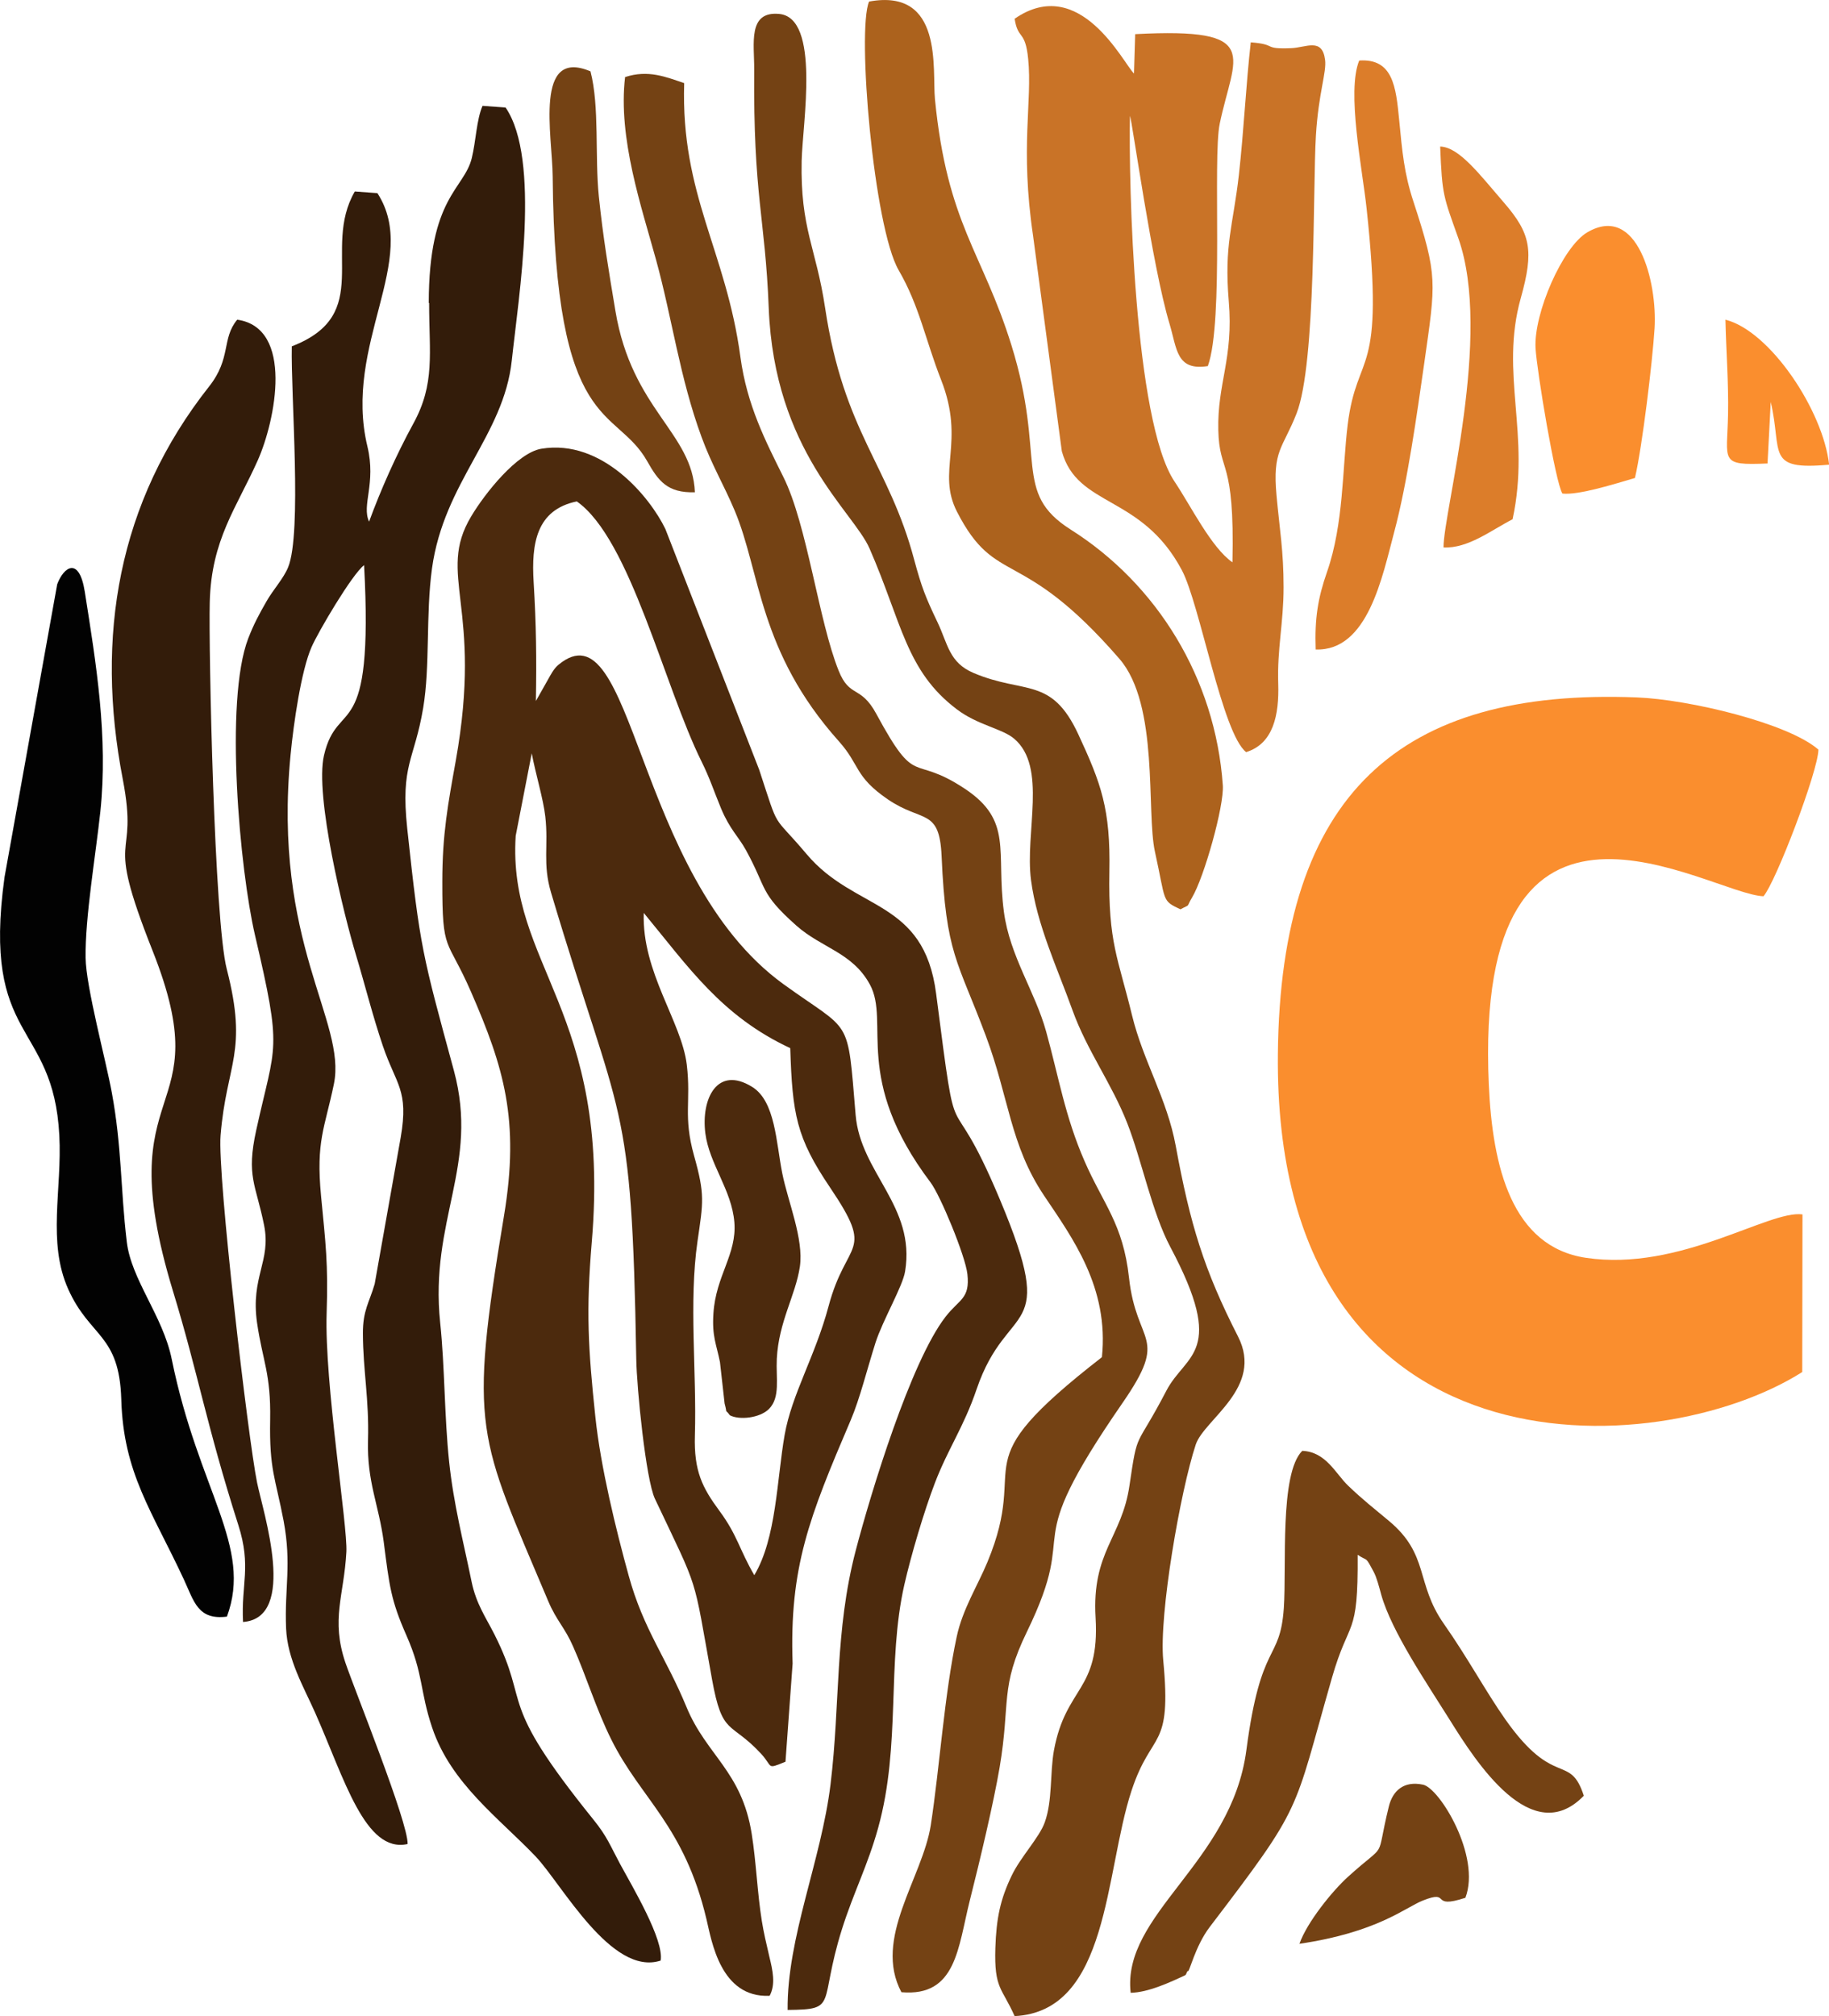
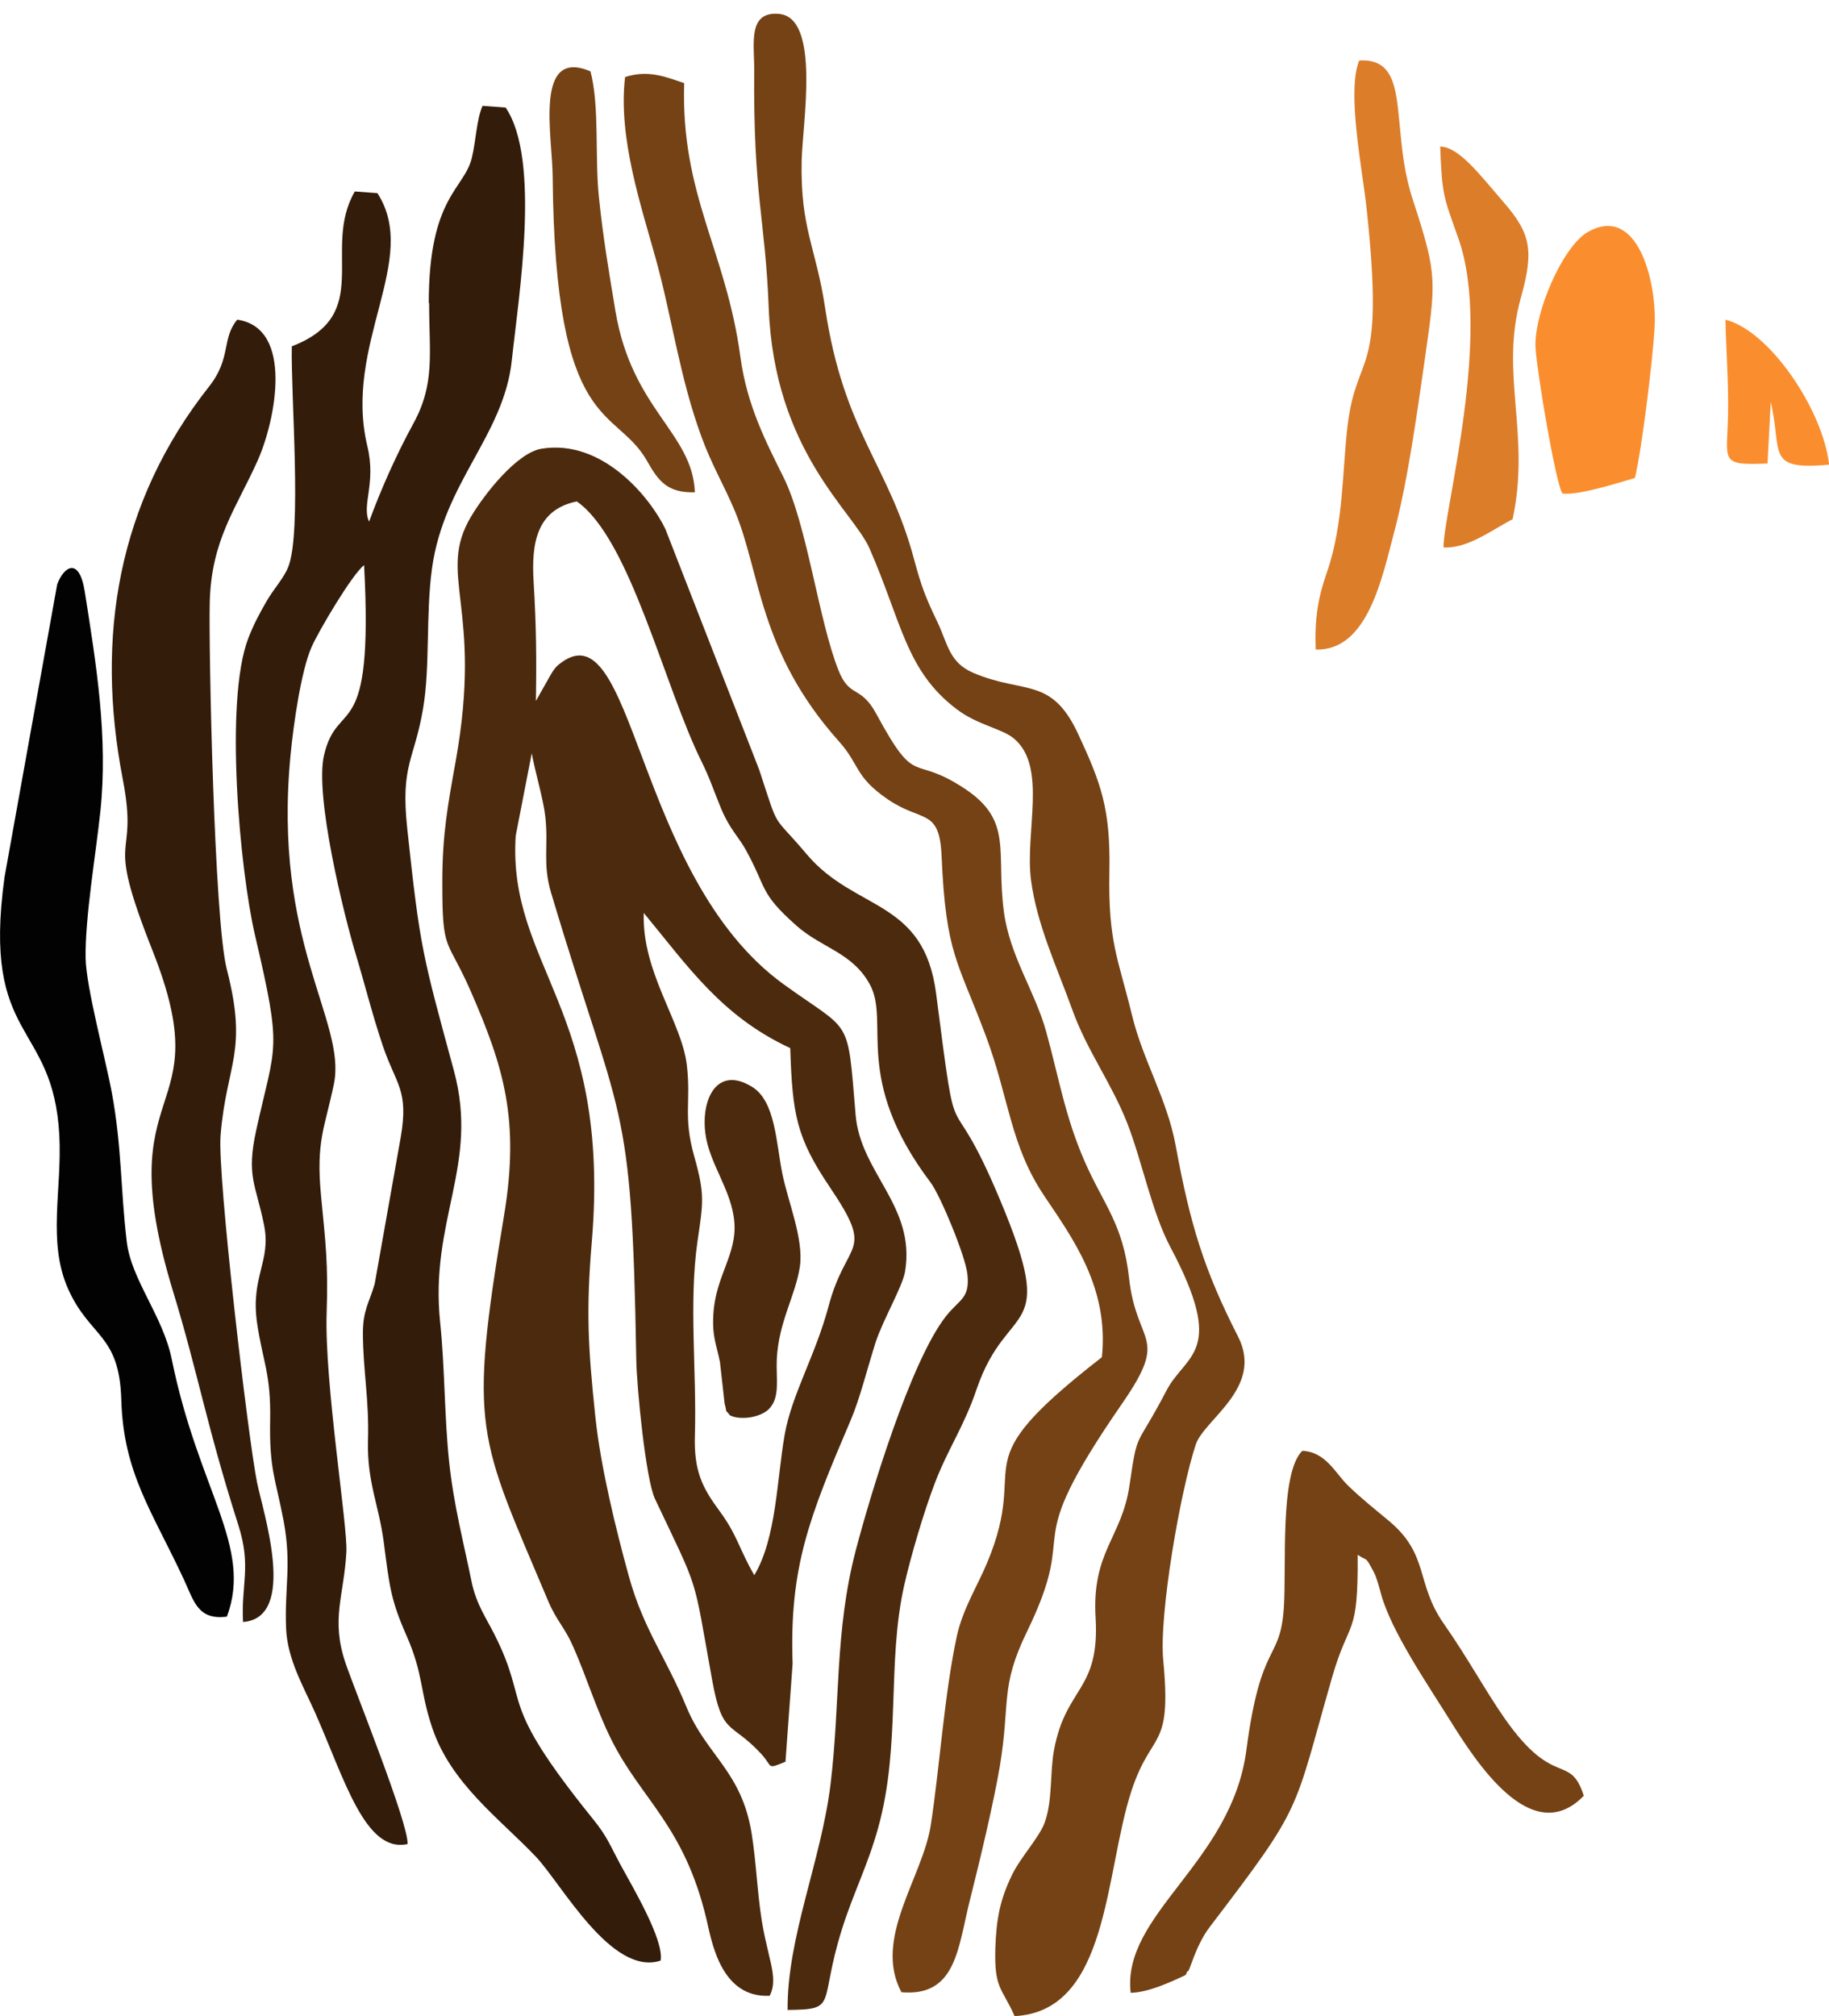
<svg xmlns="http://www.w3.org/2000/svg" xml:space="preserve" width="30.528mm" height="33.644mm" version="1.1" style="shape-rendering:geometricPrecision; text-rendering:geometricPrecision; image-rendering:optimizeQuality; fill-rule:evenodd; clip-rule:evenodd" viewBox="0 0 153.82 169.52">
  <defs>
    <style type="text/css">
   
    .fil4 {fill:#020202}
    .fil0 {fill:#331C0A}
    .fil6 {fill:#4C2A0D}
    .fil3 {fill:#744214}
    .fil5 {fill:#AC621D}
    .fil2 {fill:#C97327}
    .fil7 {fill:#DC7D2A}
    .fil1 {fill:#FA8E2E}
    .fil8 {fill:#FA8E2E}
   
  </style>
  </defs>
  <g id="Warstwa_x0020_1">
    <path class="fil0" d="M36.09 25.47c0,4.27 0.52,6.77 -1.33,10.15 -1.43,2.61 -2.75,5.59 -3.72,8.24 -0.65,-1.4 0.61,-3.19 -0.14,-6.32 -2.07,-8.6 4.47,-15.7 0.84,-21.3l-1.9 -0.14c-2.83,4.89 1.69,10.33 -5.3,13.02 -0.09,4.07 0.87,15.71 -0.31,18.58 -0.39,0.95 -1.25,1.87 -1.81,2.85 -0.63,1.1 -1.07,1.91 -1.54,3.12 -2.03,5.28 -0.7,19.52 0.56,24.94 2.33,9.96 1.74,8.99 0.11,16.41 -0.86,3.91 -0.03,4.55 0.66,8 0.61,3.04 -1.15,4.32 -0.59,8.22 0.46,3.17 1.17,4.25 1.1,8.14 -0.08,4.21 0.45,4.91 1.13,8.49 0.69,3.69 0.07,5.63 0.21,9.05 0.11,2.61 1.47,4.9 2.43,7.06 2.47,5.56 4.21,11.87 7.79,11.07 0.06,-1.81 -4.48,-13.01 -5.23,-15.24 -1.24,-3.68 -0.12,-5.62 0.08,-9.32 0.12,-2.19 -1.85,-14.21 -1.66,-20.07 0.14,-4.18 -0.09,-5.91 -0.47,-9.86 -0.44,-4.63 0.31,-5.69 1.08,-9.41 1.09,-5.3 -5.19,-11.8 -3.64,-27.72 0.25,-2.6 0.89,-7.04 1.76,-9.02 0.56,-1.29 3.42,-6.14 4.42,-6.89 0.82,15.34 -2.21,11.01 -3.37,15.98 -0.8,3.41 1.67,13.44 2.7,16.84 0.76,2.52 1.37,5.01 2.25,7.61 1.11,3.27 2.19,3.68 1.5,7.68l-2.19 12.33c-0.45,1.55 -1,2.21 -0.99,4.17 0.01,3.09 0.53,5.53 0.43,8.98 -0.1,3.48 0.91,5.42 1.32,8.53 0.48,3.72 0.59,4.88 1.91,7.87 1.44,3.26 1.12,4.65 2.16,7.74 1.58,4.73 5.67,7.65 8.73,10.87 2.16,2.28 6.36,10.08 10.49,8.73 0.3,-1.74 -2.37,-6.2 -3.41,-8.12 -0.84,-1.56 -1.07,-2.28 -2.24,-3.73 -8.28,-10.26 -5.22,-9.4 -8.32,-15.56 -0.71,-1.41 -1.54,-2.56 -1.93,-4.45 -0.7,-3.42 -1.51,-6.49 -1.89,-10.1 -0.4,-3.77 -0.36,-7.95 -0.75,-11.66 -0.91,-8.66 3.31,-13.25 1.15,-21.22 -2.65,-9.75 -2.84,-10.26 -3.92,-20.33 -0.58,-5.43 0.6,-5.73 1.34,-10.16 0.59,-3.5 0.21,-7.86 0.74,-11.72 1,-7.27 6.03,-11.17 6.71,-17.48 0.58,-5.4 2.46,-16.92 -0.52,-21.28l-1.94 -0.14c-0.51,1.19 -0.55,2.94 -0.9,4.38 -0.64,2.65 -3.62,3.25 -3.62,12.2z" />
-     <path class="fil1" d="M151.57 115.38l0.02 -13.27c-2.84,-0.39 -10.29,4.83 -18.21,3.65 -6.24,-0.93 -7.86,-7.64 -8.17,-14.55 -1.31,-29.21 18.48,-16.04 23.1,-15.85 1.03,-1.18 4.6,-10.53 4.62,-12.33 -2.53,-2.22 -10.87,-4.22 -15.28,-4.39 -19.86,-0.78 -29.97,8.04 -30.18,30 -0.35,36.16 31.97,34.41 44.09,26.73z" />
-     <path class="fil2" d="M85.33 1.56c0.27,1.82 0.9,0.92 1.14,3.4 0.36,3.61 -0.69,7.39 0.41,14.85l2.42 18.13c1.31,4.75 6.71,3.61 10.1,10.01 1.51,2.85 3.39,13.71 5.4,15.29 2.3,-0.71 2.78,-3.14 2.7,-5.75 -0.1,-2.91 0.45,-5.12 0.45,-8.11 0,-3.08 -0.33,-4.84 -0.59,-7.68 -0.36,-3.87 0.52,-3.97 1.68,-6.93 1.66,-4.23 1.36,-19 1.63,-23.39 0.22,-3.59 0.91,-5.3 0.77,-6.35 -0.24,-1.89 -1.59,-1.03 -2.85,-0.98 -2.45,0.1 -1.12,-0.32 -3.4,-0.49 -0.4,3.52 -0.58,7.38 -1,11.15 -0.49,4.3 -1.25,5.85 -0.85,10.62 0.41,4.81 -0.97,6.89 -0.88,10.83 0.08,3.71 1.39,2.27 1.19,11.12 -1.78,-1.23 -3.5,-4.75 -4.87,-6.79 -3.4,-5.07 -3.87,-25.21 -3.75,-30.75 0.19,0.43 1.87,12.66 3.33,17.49 0.63,2.1 0.56,3.97 3.22,3.55 1.37,-3.77 0.39,-17.46 1,-20.38 1.2,-5.77 3.73,-8.1 -7.11,-7.53l-0.1 3.31c-0.89,-0.84 -4.53,-8.4 -10.03,-4.61z" />
    <path class="fil3" d="M85.32 169.52c7.97,-0.39 7.57,-12.05 9.84,-18.95 1.71,-5.19 3.4,-3.3 2.67,-10.96 -0.37,-3.87 1.44,-14.23 2.73,-18.14 0.7,-2.13 5.75,-4.79 3.56,-9.09 -2.86,-5.6 -4.02,-9.4 -5.24,-16.03 -0.73,-3.97 -2.73,-7.11 -3.67,-10.96 -1.18,-4.86 -2.02,-6.13 -1.91,-12.11 0.1,-5.26 -0.69,-7.39 -2.61,-11.53 -2.27,-4.9 -4.51,-3.35 -8.8,-5.16 -2.07,-0.87 -2.17,-2.43 -3.04,-4.26 -1.02,-2.13 -1.35,-2.98 -1.97,-5.28 -2.14,-8.02 -5.91,-10.66 -7.49,-21.18 -0.76,-5.06 -2.09,-6.63 -1.97,-12.35 0.07,-3.14 1.6,-12.04 -1.9,-12.35 -2.65,-0.24 -2.08,2.5 -2.09,4.66 -0.09,10.68 0.92,12.38 1.22,20.06 0.47,12.07 7.11,17.09 8.48,20.23 2.72,6.23 3.06,10.29 7.34,13.52 1.75,1.33 3.82,1.62 4.82,2.47 2.81,2.39 0.89,7.87 1.42,11.9 0.5,3.78 2.21,7.38 3.49,10.94 1.23,3.41 3.31,6.17 4.61,9.51 1.22,3.13 2.08,7.51 3.62,10.4 4.75,8.94 1.31,8.93 -0.33,12.06 -2.64,5.07 -2.4,3.16 -3.11,7.98 -0.64,4.4 -3.18,5.55 -2.85,11.12 0.36,6.2 -2.5,5.75 -3.5,11.14 -0.35,1.91 -0.11,4.23 -0.78,6.08 -0.46,1.27 -2.04,2.92 -2.77,4.45 -0.96,1.99 -1.3,3.6 -1.38,6.1 -0.11,3.46 0.56,3.33 1.62,5.73z" />
    <path class="fil3" d="M92.69 114.1c-12.18,9.46 -5.93,8.32 -9.65,17.25 -0.82,1.98 -2.09,3.96 -2.58,6.27 -1.04,4.85 -1.43,10.96 -2.18,15.84 -0.69,4.43 -4.88,9.54 -2.47,14.05 4.63,0.4 4.75,-3.75 5.76,-7.75 0.84,-3.32 1.99,-8.16 2.5,-11.16 0.93,-5.51 -0,-6.68 2.3,-11.41 4.67,-9.61 -1.05,-6.08 8.05,-19.25 3.96,-5.74 1.16,-4.75 0.53,-10.51 -0.5,-4.54 -2.17,-6.19 -3.74,-9.8 -1.64,-3.76 -2.16,-7.03 -3.23,-10.9 -0.93,-3.36 -3.05,-6.33 -3.55,-10.05 -0.68,-5.12 0.8,-7.67 -3.33,-10.39 -4.51,-2.97 -3.95,0.11 -7.41,-6.28 -1.32,-2.43 -2.23,-1.29 -3.16,-3.62 -1.69,-4.2 -2.64,-12.26 -4.65,-16.29 -1.47,-2.96 -3.06,-6.01 -3.61,-10.08 -1.22,-9 -5.02,-13.6 -4.73,-23.03 -1.51,-0.51 -3.02,-1.15 -4.97,-0.51 -0.61,5.13 1.39,10.95 2.6,15.35 1.37,4.98 1.99,9.92 3.84,14.94 0.87,2.37 1.85,3.96 2.78,6.17 2.18,5.18 1.99,11.82 8.76,19.39 1.79,2 1.3,2.95 4.1,4.87 2.92,2 4.36,0.7 4.54,4.8 0.36,8.25 1.34,8.73 3.72,15.1 1.96,5.23 2.03,9.14 4.89,13.42 2.4,3.58 5.48,7.74 4.87,13.6z" />
    <path class="fil0" d="M20.42 136.38c4.64,-0.32 1.71,-9.21 1.2,-11.72 -0.75,-3.68 -3.35,-25.84 -3.07,-29.2 0.5,-6.09 2.33,-6.95 0.52,-13.98 -1.05,-4.06 -1.53,-26.87 -1.43,-30.85 0.13,-5.26 2.25,-7.92 4.04,-11.93 1.49,-3.35 3.06,-11.14 -1.73,-11.82 -1.33,1.6 -0.48,3.23 -2.36,5.61 -7.7,9.75 -9.57,21.06 -7.27,33 1.42,7.38 -1.69,3.86 2.52,14.47 5.73,14.47 -3.84,10.41 1.71,28.61 2.1,6.87 2.81,11.25 5.49,19.65 1.12,3.5 0.23,4.98 0.4,8.15z" />
    <path class="fil4" d="M19.08 135.94c2.2,-5.92 -2.38,-10.55 -4.64,-21.67 -0.74,-3.63 -3.41,-6.68 -3.78,-9.87 -0.53,-4.45 -0.41,-7.97 -1.26,-12.55 -0.51,-2.77 -2.17,-8.88 -2.2,-11.31 -0.05,-3.4 0.85,-8.65 1.24,-12.3 0.66,-6.28 -0.35,-12.41 -1.31,-18.49 -0.47,-2.97 -1.76,-2.12 -2.32,-0.62l-4.43 24.63c-1.92,13.93 4.1,12 4.61,21.71 0.24,4.54 -1.03,8.97 0.75,12.93 1.83,4.08 4.3,3.74 4.46,9.28 0.18,6.2 2.58,9.35 5.27,15.14 0.85,1.83 1.17,3.42 3.61,3.11z" />
-     <path class="fil5" d="M99.27 76.46c0.93,-0.5 0.43,-0.07 0.98,-0.99 1.02,-1.7 2.71,-7.72 2.59,-9.44 -0.63,-8.99 -5.53,-16.91 -12.79,-21.5 -4.94,-3.13 -2.04,-6.03 -4.99,-15.51 -2.45,-7.87 -5.39,-10.14 -6.43,-20.68 -0.24,-2.48 0.75,-9.36 -5.54,-8.21 -1.04,2.42 0.39,18.97 2.49,22.59 1.74,3 2.25,5.86 3.56,9.2 2.09,5.3 -0.41,7.7 1.35,11.12 3.29,6.4 5.33,2.76 13.65,12.35 3.36,3.87 2.25,12.86 2.99,16.22 0.94,4.25 0.54,4.09 2.15,4.85z" />
    <path class="fil6" d="M64.72 167.82c0.54,-0.98 0.25,-2.19 -0.01,-3.27 -0.28,-1.2 -0.47,-1.99 -0.64,-3.03 -0.38,-2.36 -0.47,-4.94 -0.85,-7.32 -0.83,-5.27 -3.81,-6.6 -5.49,-10.68 -1.74,-4.21 -3.61,-6.51 -4.85,-11.01 -1.07,-3.87 -2.37,-9.17 -2.81,-13.38 -0.61,-5.79 -0.79,-8.9 -0.3,-14.71 1.64,-19.45 -7.09,-23.24 -6.4,-34.14l1.35 -6.94c0.31,1.67 0.98,3.86 1.14,5.32 0.28,2.46 -0.24,3.95 0.48,6.38 5.9,19.79 6.79,16.82 7.17,39.23 0.04,2.45 0.81,10.15 1.57,11.75 3.78,7.99 3.16,6.08 4.8,15.17 0.87,4.84 1.54,3.48 4.12,6.26 1.04,1.12 0.41,1.35 2.06,0.68l0.6 -8.25c-0.28,-8.1 1.39,-12.29 4.89,-20.48 0.77,-1.81 1.36,-4.23 2.08,-6.5 0.61,-1.9 2.29,-4.74 2.49,-6 0.9,-5.49 -3.75,-8.27 -4.16,-13.15 -0.71,-8.43 -0.29,-6.82 -6.07,-11 -12.63,-9.15 -12.52,-32.19 -18.94,-26.84 -0.38,0.32 -0.65,0.85 -0.87,1.24l-1.01 1.79c0.06,-3.64 0.03,-6.36 -0.19,-10 -0.2,-3.24 0.23,-6.08 3.63,-6.78 4.51,3.16 7.33,15.52 10.51,21.91 0.67,1.35 1.02,2.45 1.62,3.9 0.74,1.77 1.46,2.36 2.09,3.5 1.81,3.29 1.11,3.57 4.25,6.36 2.13,1.89 4.71,2.25 6.18,4.95 1.73,3.19 -1.5,7.89 5.1,16.64 0.82,1.08 2.93,6.17 3.1,7.71 0.23,2.09 -0.68,2.09 -1.84,3.59 -2.93,3.78 -6.28,14.79 -7.56,19.68 -1.77,6.8 -1.28,12.79 -2.11,19.63 -0.79,6.44 -3.67,12.9 -3.61,18.97 4.32,-0.04 2.57,-0.42 4.57,-6.79 0.96,-3.05 2.19,-5.41 3.05,-8.54 1.93,-6.98 0.7,-13.83 2.2,-20.44 0.56,-2.45 1.64,-6.12 2.57,-8.55 1.1,-2.87 2.43,-4.71 3.5,-7.86 2.62,-7.69 6.95,-4.08 1.96,-15.97 -4.52,-10.79 -3.44,-2.42 -5.36,-17.3 -1.03,-8 -6.81,-6.9 -10.88,-11.72 -3.02,-3.58 -2.24,-1.76 -4,-7.11l-7.89 -20.24c-1.28,-2.66 -5.3,-7.6 -10.43,-6.75 -2.04,0.34 -4.75,3.75 -5.91,5.7 -2.94,4.93 1.04,7.54 -1.29,20.54 -0.65,3.62 -1.13,6.15 -1.13,10.15 -0.01,6.13 0.38,4.61 2.42,9.29 2.74,6.3 4.11,10.75 2.77,18.8 -3.02,18.13 -2.18,18.42 3.71,32.4 0.7,1.66 1.39,2.21 2.1,3.83 1.12,2.52 1.95,5.3 3.22,7.84 2.49,5 6.13,7.22 8,15.11 0.43,1.8 1.17,6.6 5.29,6.42zm-1.28 -35.38c1.86,-3.11 1.89,-8.04 2.55,-11.8 0.6,-3.41 2.58,-6.64 3.69,-10.8 1.52,-5.73 3.97,-4.3 0.11,-10.02 -2.82,-4.18 -3.15,-6.13 -3.33,-11.69 -5.77,-2.69 -8.54,-6.79 -12.32,-11.37 -0.17,4.99 3.18,9.12 3.62,12.77 0.37,3.11 -0.32,4.31 0.61,7.64 0.93,3.3 0.77,3.9 0.29,7.2 -0.74,5.13 -0.06,10.94 -0.22,16.32 -0.09,3.01 0.63,4.4 2.06,6.34 1.53,2.07 1.67,3.25 2.94,5.42z" />
    <path class="fil3" d="M95.08 167.56c1.5,-0.03 3.34,-0.89 4.62,-1.49 0.08,-0.1 0.17,-0.41 0.2,-0.34 0.1,0.23 0.59,-2.07 1.85,-3.72 7.93,-10.4 6.95,-9.37 10.26,-20.91 1.47,-5.14 2.22,-3.26 2.17,-10.37 0.89,0.6 0.6,0.04 1.35,1.44 0.25,0.46 0.46,1.28 0.64,1.94 0.88,3.1 3.83,7.42 5.73,10.46 2.23,3.58 6.92,10.94 11.3,6.42 -1.18,-3.63 -2.47,-0.56 -6.6,-6.42 -1.64,-2.33 -3.14,-5.14 -5.18,-8.05 -2.38,-3.4 -1.2,-5.79 -4.6,-8.63 -1.35,-1.13 -2.19,-1.77 -3.44,-2.97 -1.06,-1.01 -1.86,-2.85 -3.86,-2.93 -1.92,1.92 -1.31,9.71 -1.55,13.22 -0.32,4.6 -1.93,2.65 -3.15,11.95 -1.25,9.49 -10.49,13.77 -9.73,20.4z" />
    <path class="fil7" d="M110.65 54.61c4.4,0.16 5.61,-6.16 6.61,-9.9 1.1,-4.11 1.9,-9.84 2.52,-14.17 0.97,-6.86 1.16,-7.27 -0.91,-13.59 -0.78,-2.37 -0.94,-4.17 -1.2,-6.88 -0.27,-2.77 -0.52,-5.17 -3.36,-4.98 -1.07,2.61 0.27,9.14 0.62,12.42 1.57,14.57 -0.79,11.78 -1.59,18.21 -0.45,3.66 -0.33,8.33 -1.73,12.35 -0.78,2.23 -1.05,3.93 -0.96,6.52z" />
    <path class="fil1" d="M131.4 41.5c1.39,0.15 4.45,-0.83 6.1,-1.31 0.62,-2.66 1.47,-9.75 1.65,-12.57 0.24,-3.93 -1.44,-10.54 -5.65,-8.09 -2.09,1.22 -4.52,6.83 -4.36,9.74 0.11,1.94 1.68,11.34 2.26,12.23z" />
    <path class="fil6" d="M61.36 118.99c0.82,0.44 2.55,0.24 3.31,-0.52 0.97,-0.98 0.58,-2.56 0.66,-4.22 0.16,-3.13 1.58,-5.33 1.94,-7.75 0.34,-2.32 -1.01,-5.48 -1.48,-7.84 -0.52,-2.6 -0.58,-6.06 -2.53,-7.27 -2.95,-1.83 -4.31,1.01 -3.94,3.9 0.33,2.58 2.22,4.76 2.44,7.48 0.22,2.7 -1.56,4.49 -1.76,7.66 -0.13,1.95 0.25,2.59 0.55,4.1l0.39 3.48c0.28,1.04 -0.06,0.33 0.43,0.97z" />
    <path class="fil7" d="M121.39 46.03c2.08,0.1 3.99,-1.43 5.82,-2.37 1.54,-7.13 -1.1,-12.22 0.69,-18.6 1.12,-4 0.84,-5.42 -1.43,-8.04 -2.02,-2.33 -3.74,-4.65 -5.35,-4.7 0.16,4.13 0.28,4.2 1.53,7.72 2.88,8.13 -1.24,22.86 -1.25,25.99z" />
    <path class="fil3" d="M58.44 41.39c-0.2,-5.02 -5.29,-6.93 -6.68,-15.23 -0.58,-3.48 -1.04,-6.18 -1.4,-9.67 -0.34,-3.34 0.07,-7.53 -0.7,-10.49 -4.76,-2.02 -3.21,5.39 -3.18,8.82 0.19,21.79 5.27,19.23 7.95,23.96 0.93,1.65 1.7,2.69 4.02,2.61z" />
-     <path class="fil3" d="M109.27 163.44c6.55,-0.96 8.9,-3.04 10.37,-3.63 2.48,-0.99 0.52,0.77 3.6,-0.24 1.33,-3.49 -2.17,-9.22 -3.56,-9.51 -1.64,-0.35 -2.56,0.53 -2.88,1.84 -1.18,4.81 0.03,2.77 -3.45,5.92 -1.26,1.14 -3.43,3.79 -4.07,5.63z" />
    <path class="fil8" d="M148.65 38.98l0.27 -5.18c1,4.25 -0.49,5.77 4.91,5.27 -0.5,-4.53 -4.95,-11.24 -8.72,-12.19 0.06,2.7 0.27,5.25 0.22,7.98 -0.08,3.94 -0.77,4.29 3.32,4.11z" />
  </g>
</svg>